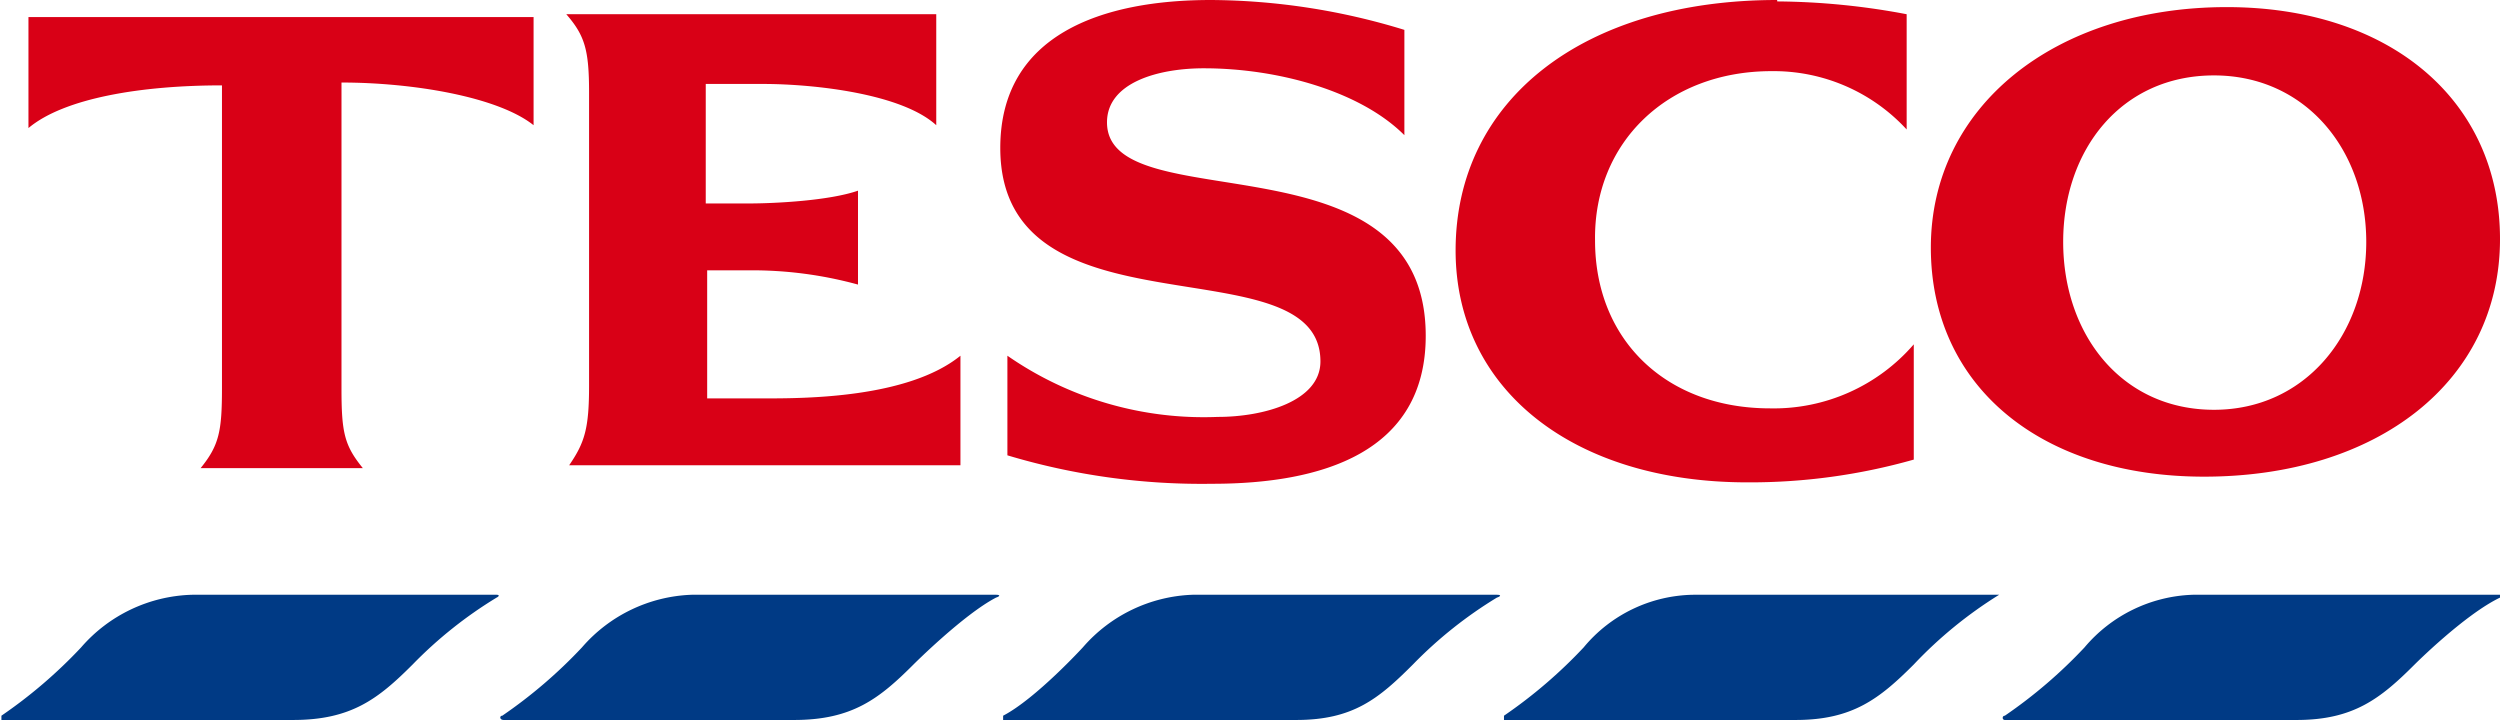
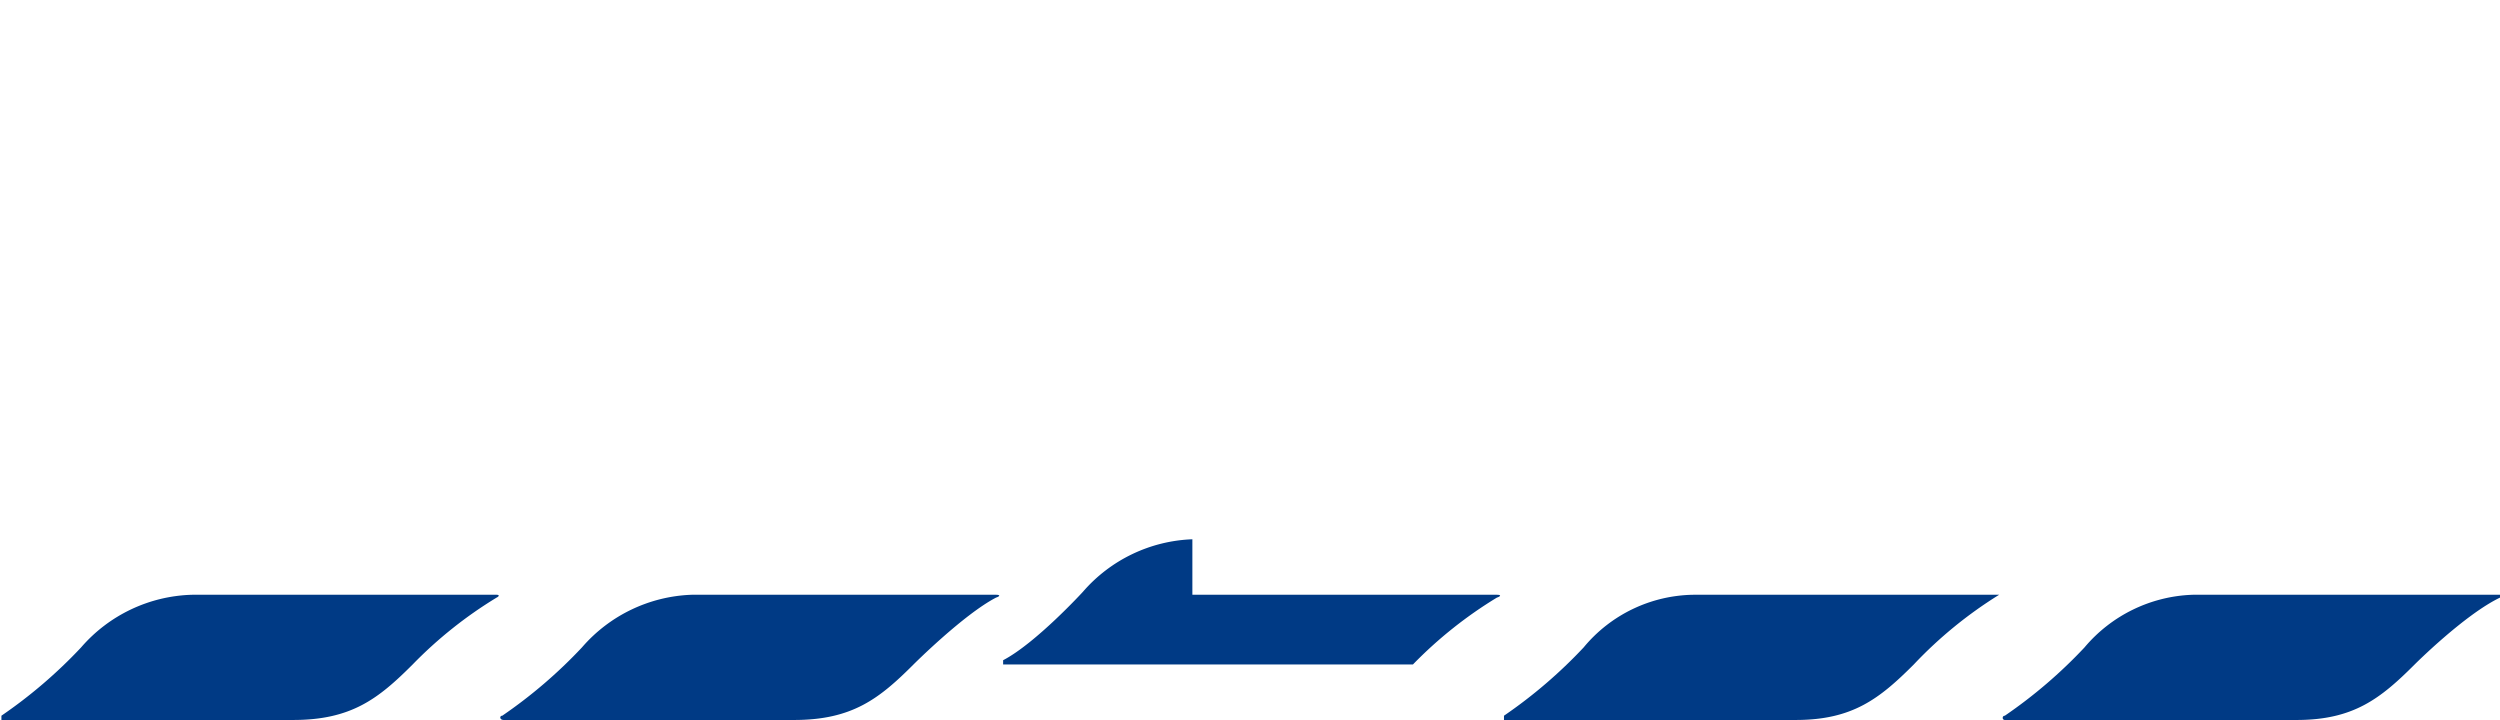
<svg xmlns="http://www.w3.org/2000/svg" viewBox="0 0 175.7 50.6">
  <defs />
  <g fill-rule="evenodd">
    <g fill="#003a85">
-       <path d="M13.5 41.8h21.4c.2 0 .2.1 0 .2a29.9 29.9 0 00-5.9 4.7c-2.4 2.4-4.3 3.9-8.4 3.9H.1v-.3a34.1 34.1 0 005.6-4.8 10.7 10.7 0 017.8-3.7zM154.1 41.8h21.6v.2c-2.5 1.2-6 4.7-6 4.7-2.4 2.4-4.3 3.9-8.3 3.9h-20.5c-.2 0-.2-.3 0-.3a34 34 0 005.6-4.8 10.4 10.4 0 017.6-3.7zM48.6 41.8H70c.3 0 .3.1 0 .2-2.3 1.2-5.8 4.7-5.8 4.7-2.4 2.4-4.3 3.9-8.4 3.9H35.4c-.3 0-.3-.3-.1-.3a34 34 0 005.6-4.8 10.7 10.7 0 017.7-3.7zM83.8 41.8h21.4c.3 0 .3.1 0 .2a29.9 29.9 0 00-5.9 4.7c-2.4 2.4-4.2 3.9-8.2 3.9H70.5v-.3c2.3-1.2 5.6-4.8 5.6-4.8a10.7 10.7 0 017.7-3.7zM119 41.8h21.5a29.9 29.9 0 00-6 4.9c-2.4 2.4-4.3 3.9-8.3 3.9h-20.5v-.3a34 34 0 005.6-4.8 10.2 10.2 0 017.7-3.7z" />
+       <path d="M13.5 41.8h21.4c.2 0 .2.1 0 .2a29.9 29.9 0 00-5.9 4.7c-2.4 2.4-4.3 3.9-8.4 3.9H.1v-.3a34.1 34.1 0 005.6-4.8 10.7 10.7 0 017.8-3.7zM154.1 41.8h21.6v.2c-2.5 1.2-6 4.7-6 4.7-2.4 2.4-4.3 3.9-8.3 3.9h-20.5c-.2 0-.2-.3 0-.3a34 34 0 005.6-4.8 10.4 10.4 0 017.6-3.7zM48.6 41.8H70c.3 0 .3.1 0 .2-2.3 1.2-5.8 4.7-5.8 4.7-2.4 2.4-4.3 3.9-8.4 3.9H35.4c-.3 0-.3-.3-.1-.3a34 34 0 005.6-4.8 10.7 10.7 0 017.7-3.7zM83.8 41.8h21.4c.3 0 .3.1 0 .2a29.9 29.9 0 00-5.9 4.7H70.5v-.3c2.3-1.2 5.6-4.8 5.6-4.8a10.7 10.7 0 017.7-3.7zM119 41.8h21.5a29.9 29.9 0 00-6 4.9c-2.4 2.4-4.3 3.9-8.3 3.9h-20.5v-.3a34 34 0 005.6-4.8 10.2 10.2 0 017.7-3.7z" />
    </g>
-     <path fill="#d90016" d="M124.9 0c-13.6 0-22.6 7-22.6 17.6 0 9.8 8.3 16.3 20.5 16.3a42.1 42.1 0 0011.7-1.6v-8.1a13 13 0 01-10.1 4.5c-7.3 0-12.3-4.8-12.3-11.8C112 10 117.2 5 124.5 5a12.7 12.7 0 019.5 4.1V1a50.3 50.3 0 00-9.1-.9zM24 5.8c5 0 11 1 13.5 3V1.2H2V9c2.5-2.1 7.9-3 13.6-3v21.3c0 3-.2 4-1.5 5.6h11.4c-1.3-1.6-1.5-2.5-1.5-5.6V5.8zM60.3 13.4c-2 .7-5.8.9-7.7.9h-3V5.9h4c3.7 0 9.8.7 12.2 2.9V1h-26c1.3 1.5 1.6 2.5 1.6 5.5v20.6c0 3-.3 4-1.4 5.6h27.5V25C63.8 28 56.5 28 53.7 28h-4V19h2.8a28.1 28.1 0 017.8 1v-6.6zM98.7 2.1A47 47 0 0085.1 0c-7.6 0-14.8 2.4-14.8 10.4 0 13.7 22.5 6.5 22.5 15 0 2.8-4 3.9-7.2 3.9A24.2 24.2 0 0170.8 25v7a47.5 47.5 0 0014.4 2c7.7 0 15-2.2 15-10.4 0-14.5-22.4-8-22.4-15 0-2.8 3.6-3.8 6.8-3.8 5.2 0 11 1.6 14.1 4.7V2.1zM156.5.5c-12.1 0-20.8 7-20.8 16.9 0 9.8 7.8 16.1 19.2 16.1 12.2 0 20.8-6.7 20.8-16.7C175.7 7 167.9.5 156.5.5zm-.9 28.3c-6.5 0-10.6-5.3-10.6-11.8s4.1-11.7 10.6-11.7c6.4 0 10.7 5.2 10.7 11.7s-4.3 11.8-10.7 11.8z" />
  </g>
</svg>